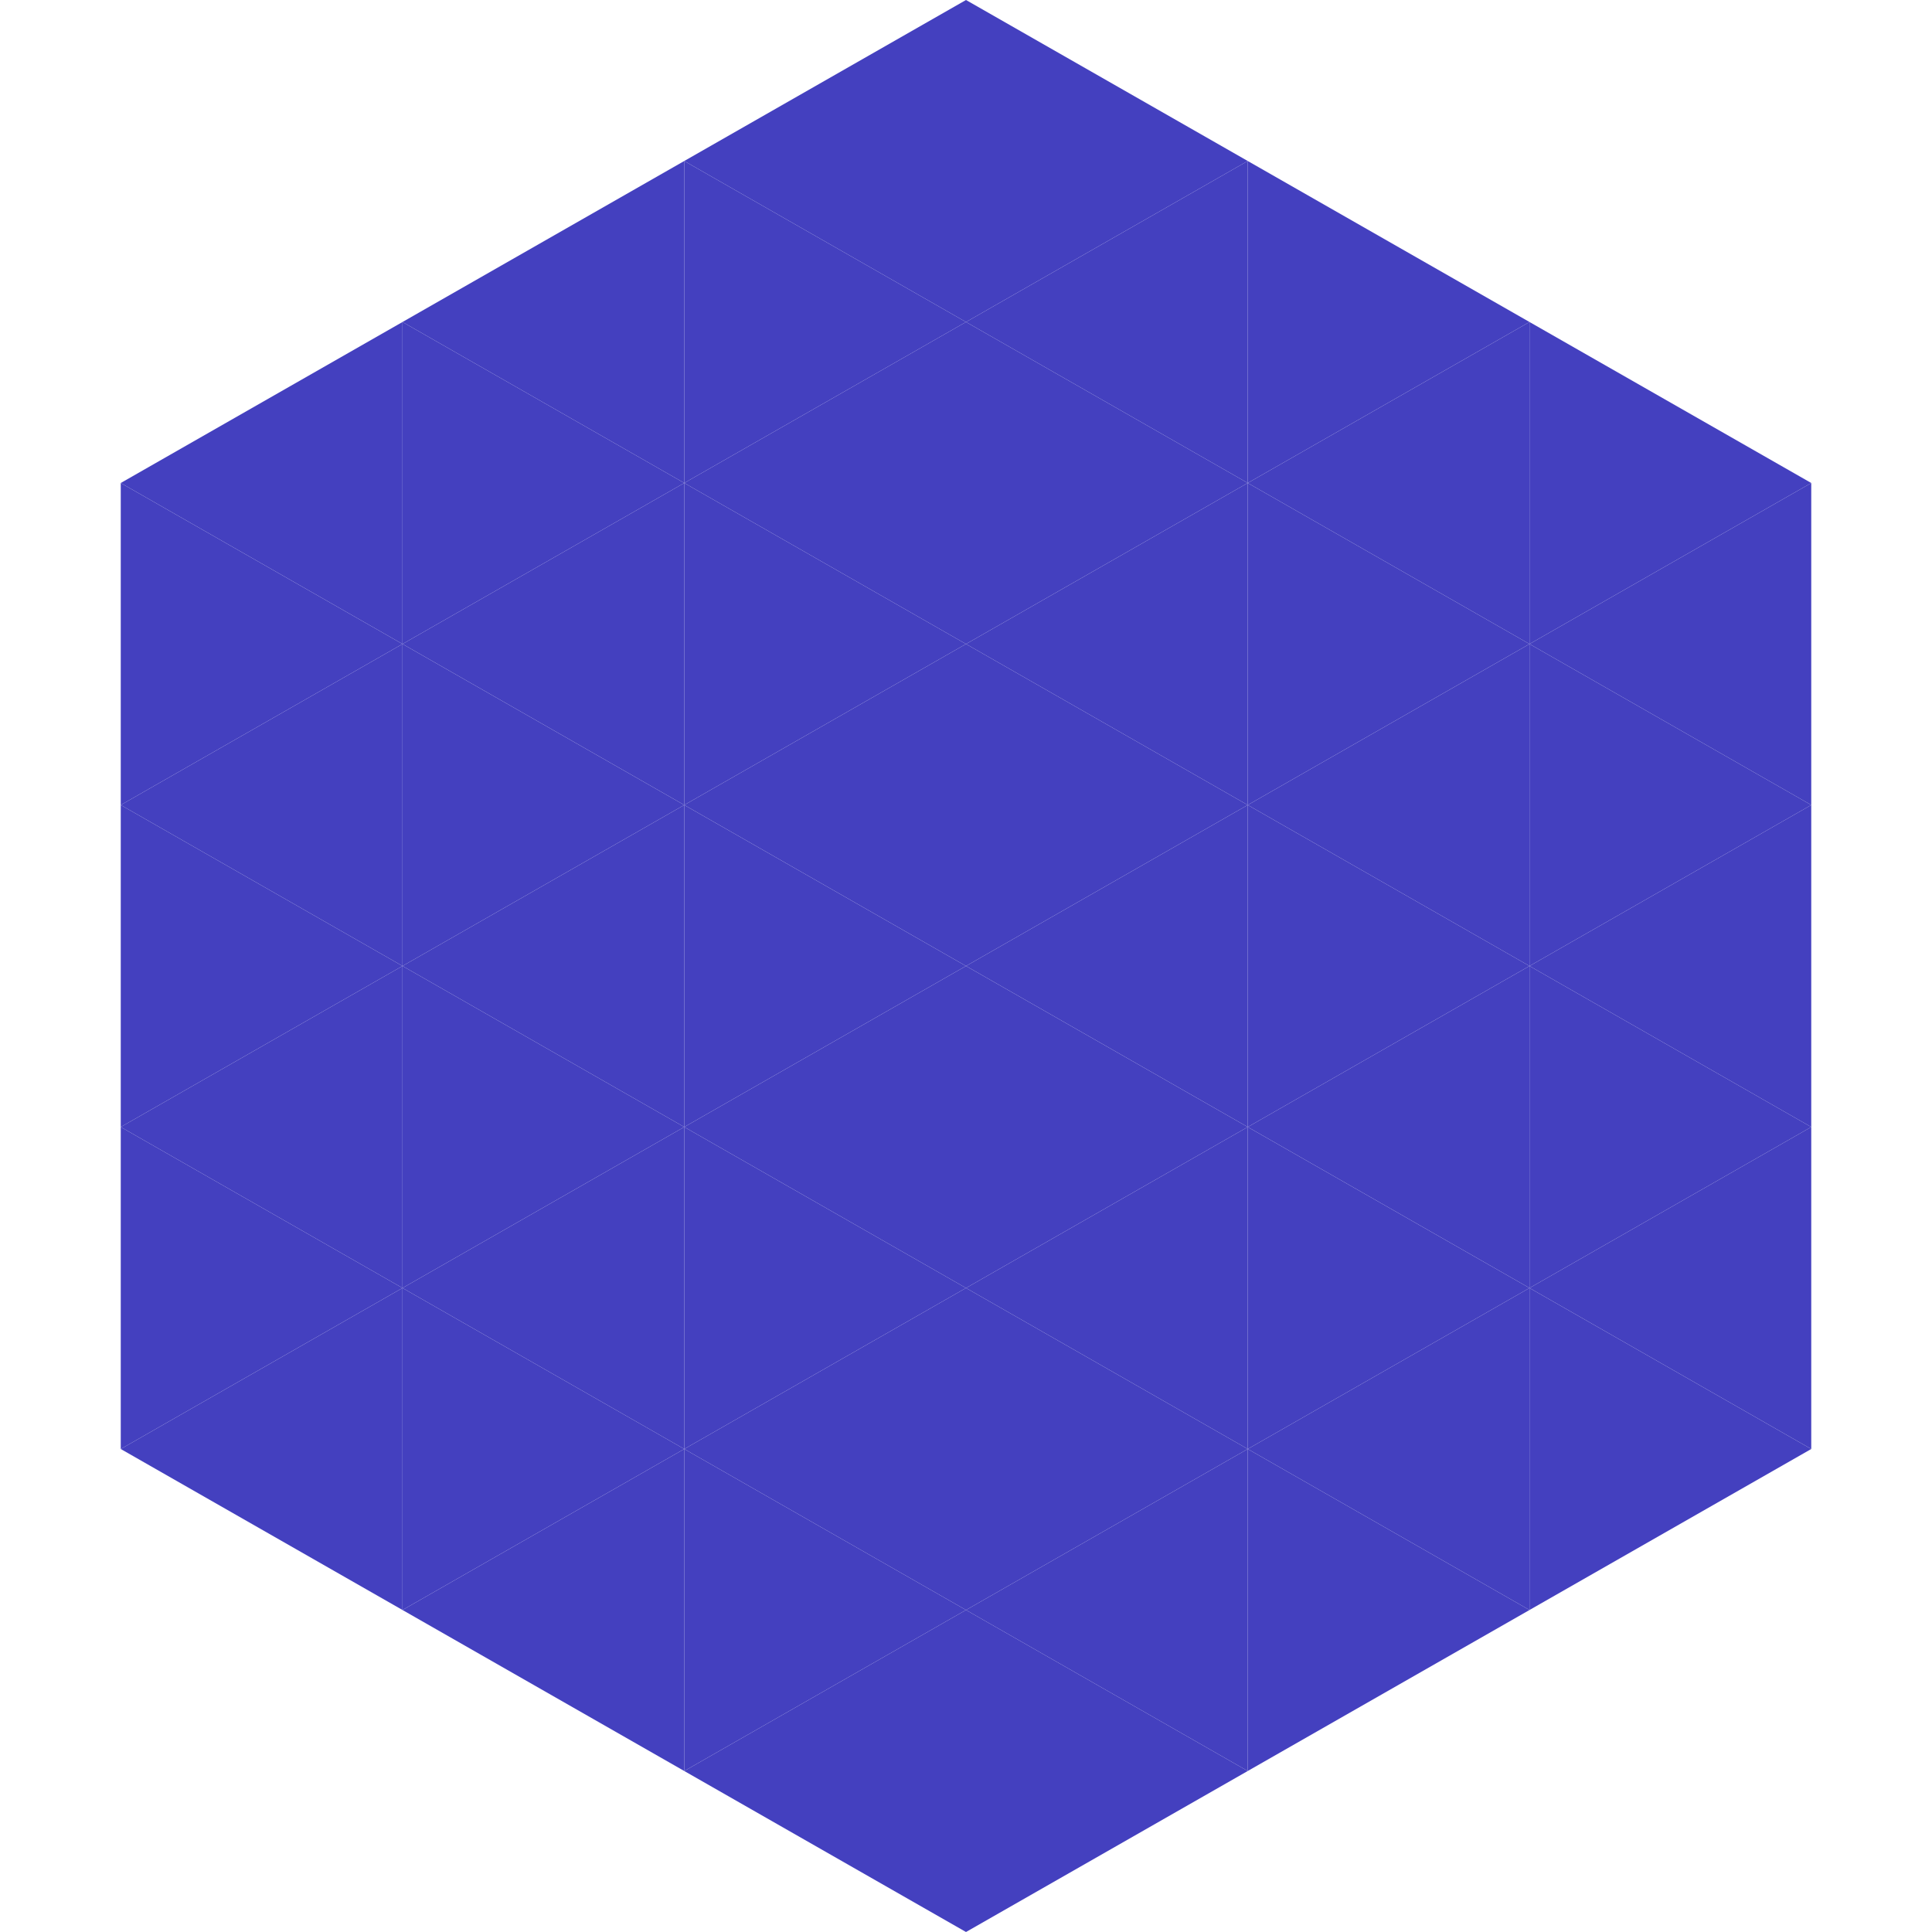
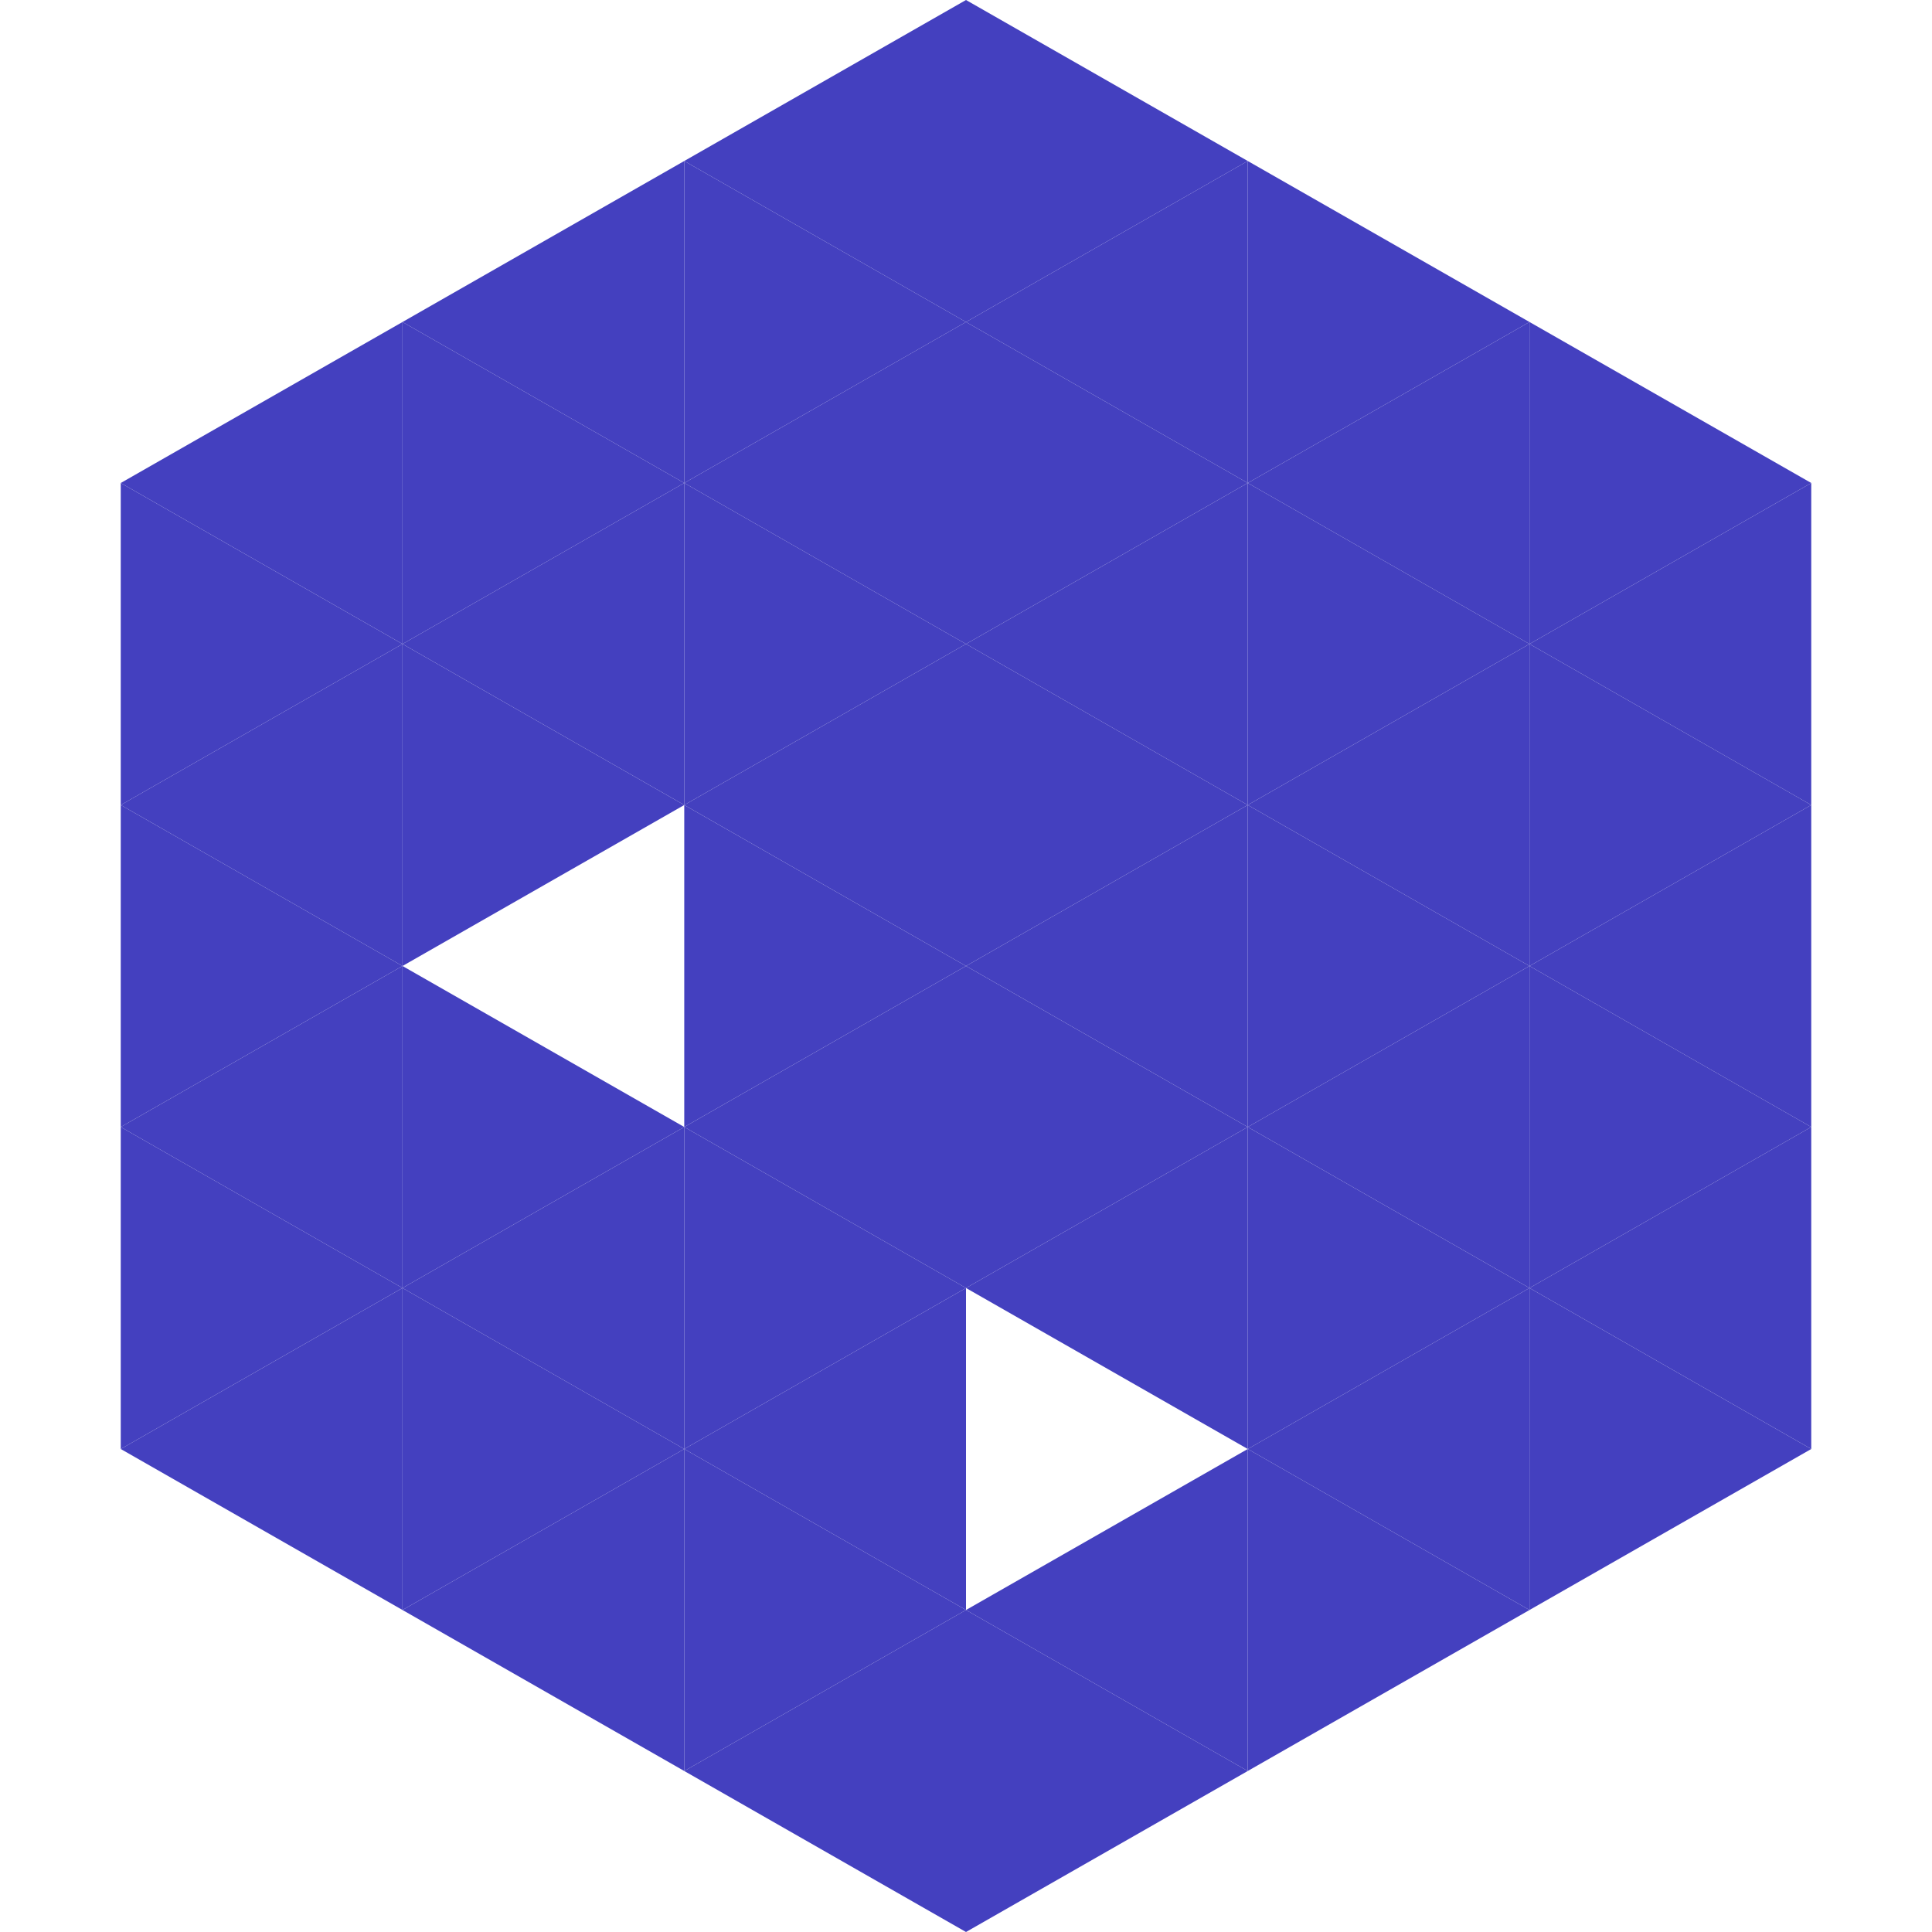
<svg xmlns="http://www.w3.org/2000/svg" width="240" height="240">
  <polygon points="50,40 15,60 50,80" style="fill:rgb(68,64,191)" />
  <polygon points="190,40 225,60 190,80" style="fill:rgb(68,64,191)" />
  <polygon points="15,60 50,80 15,100" style="fill:rgb(68,64,191)" />
  <polygon points="225,60 190,80 225,100" style="fill:rgb(68,64,191)" />
  <polygon points="50,80 15,100 50,120" style="fill:rgb(68,64,191)" />
  <polygon points="190,80 225,100 190,120" style="fill:rgb(68,64,191)" />
  <polygon points="15,100 50,120 15,140" style="fill:rgb(68,64,191)" />
  <polygon points="225,100 190,120 225,140" style="fill:rgb(68,64,191)" />
  <polygon points="50,120 15,140 50,160" style="fill:rgb(68,64,191)" />
  <polygon points="190,120 225,140 190,160" style="fill:rgb(68,64,191)" />
  <polygon points="15,140 50,160 15,180" style="fill:rgb(68,64,191)" />
  <polygon points="225,140 190,160 225,180" style="fill:rgb(68,64,191)" />
  <polygon points="50,160 15,180 50,200" style="fill:rgb(68,64,191)" />
  <polygon points="190,160 225,180 190,200" style="fill:rgb(68,64,191)" />
  <polygon points="15,180 50,200 15,220" style="fill:rgb(255,255,255); fill-opacity:0" />
  <polygon points="225,180 190,200 225,220" style="fill:rgb(255,255,255); fill-opacity:0" />
  <polygon points="50,0 85,20 50,40" style="fill:rgb(255,255,255); fill-opacity:0" />
  <polygon points="190,0 155,20 190,40" style="fill:rgb(255,255,255); fill-opacity:0" />
  <polygon points="85,20 50,40 85,60" style="fill:rgb(68,64,191)" />
  <polygon points="155,20 190,40 155,60" style="fill:rgb(68,64,191)" />
  <polygon points="50,40 85,60 50,80" style="fill:rgb(68,64,191)" />
  <polygon points="190,40 155,60 190,80" style="fill:rgb(68,64,191)" />
  <polygon points="85,60 50,80 85,100" style="fill:rgb(68,64,191)" />
  <polygon points="155,60 190,80 155,100" style="fill:rgb(68,64,191)" />
  <polygon points="50,80 85,100 50,120" style="fill:rgb(68,64,191)" />
  <polygon points="190,80 155,100 190,120" style="fill:rgb(68,64,191)" />
-   <polygon points="85,100 50,120 85,140" style="fill:rgb(68,64,191)" />
  <polygon points="155,100 190,120 155,140" style="fill:rgb(68,64,191)" />
  <polygon points="50,120 85,140 50,160" style="fill:rgb(68,64,191)" />
  <polygon points="190,120 155,140 190,160" style="fill:rgb(68,64,191)" />
  <polygon points="85,140 50,160 85,180" style="fill:rgb(68,64,191)" />
  <polygon points="155,140 190,160 155,180" style="fill:rgb(68,64,191)" />
  <polygon points="50,160 85,180 50,200" style="fill:rgb(68,64,191)" />
  <polygon points="190,160 155,180 190,200" style="fill:rgb(68,64,191)" />
  <polygon points="85,180 50,200 85,220" style="fill:rgb(68,64,191)" />
  <polygon points="155,180 190,200 155,220" style="fill:rgb(68,64,191)" />
  <polygon points="120,0 85,20 120,40" style="fill:rgb(68,64,191)" />
  <polygon points="120,0 155,20 120,40" style="fill:rgb(68,64,191)" />
  <polygon points="85,20 120,40 85,60" style="fill:rgb(68,64,191)" />
  <polygon points="155,20 120,40 155,60" style="fill:rgb(68,64,191)" />
  <polygon points="120,40 85,60 120,80" style="fill:rgb(68,64,191)" />
  <polygon points="120,40 155,60 120,80" style="fill:rgb(68,64,191)" />
  <polygon points="85,60 120,80 85,100" style="fill:rgb(68,64,191)" />
  <polygon points="155,60 120,80 155,100" style="fill:rgb(68,64,191)" />
  <polygon points="120,80 85,100 120,120" style="fill:rgb(68,64,191)" />
  <polygon points="120,80 155,100 120,120" style="fill:rgb(68,64,191)" />
  <polygon points="85,100 120,120 85,140" style="fill:rgb(68,64,191)" />
  <polygon points="155,100 120,120 155,140" style="fill:rgb(68,64,191)" />
  <polygon points="120,120 85,140 120,160" style="fill:rgb(68,64,191)" />
  <polygon points="120,120 155,140 120,160" style="fill:rgb(68,64,191)" />
  <polygon points="85,140 120,160 85,180" style="fill:rgb(68,64,191)" />
  <polygon points="155,140 120,160 155,180" style="fill:rgb(68,64,191)" />
  <polygon points="120,160 85,180 120,200" style="fill:rgb(68,64,191)" />
-   <polygon points="120,160 155,180 120,200" style="fill:rgb(68,64,191)" />
  <polygon points="85,180 120,200 85,220" style="fill:rgb(68,64,191)" />
  <polygon points="155,180 120,200 155,220" style="fill:rgb(68,64,191)" />
  <polygon points="120,200 85,220 120,240" style="fill:rgb(68,64,191)" />
  <polygon points="120,200 155,220 120,240" style="fill:rgb(68,64,191)" />
  <polygon points="85,220 120,240 85,260" style="fill:rgb(255,255,255); fill-opacity:0" />
  <polygon points="155,220 120,240 155,260" style="fill:rgb(255,255,255); fill-opacity:0" />
</svg>